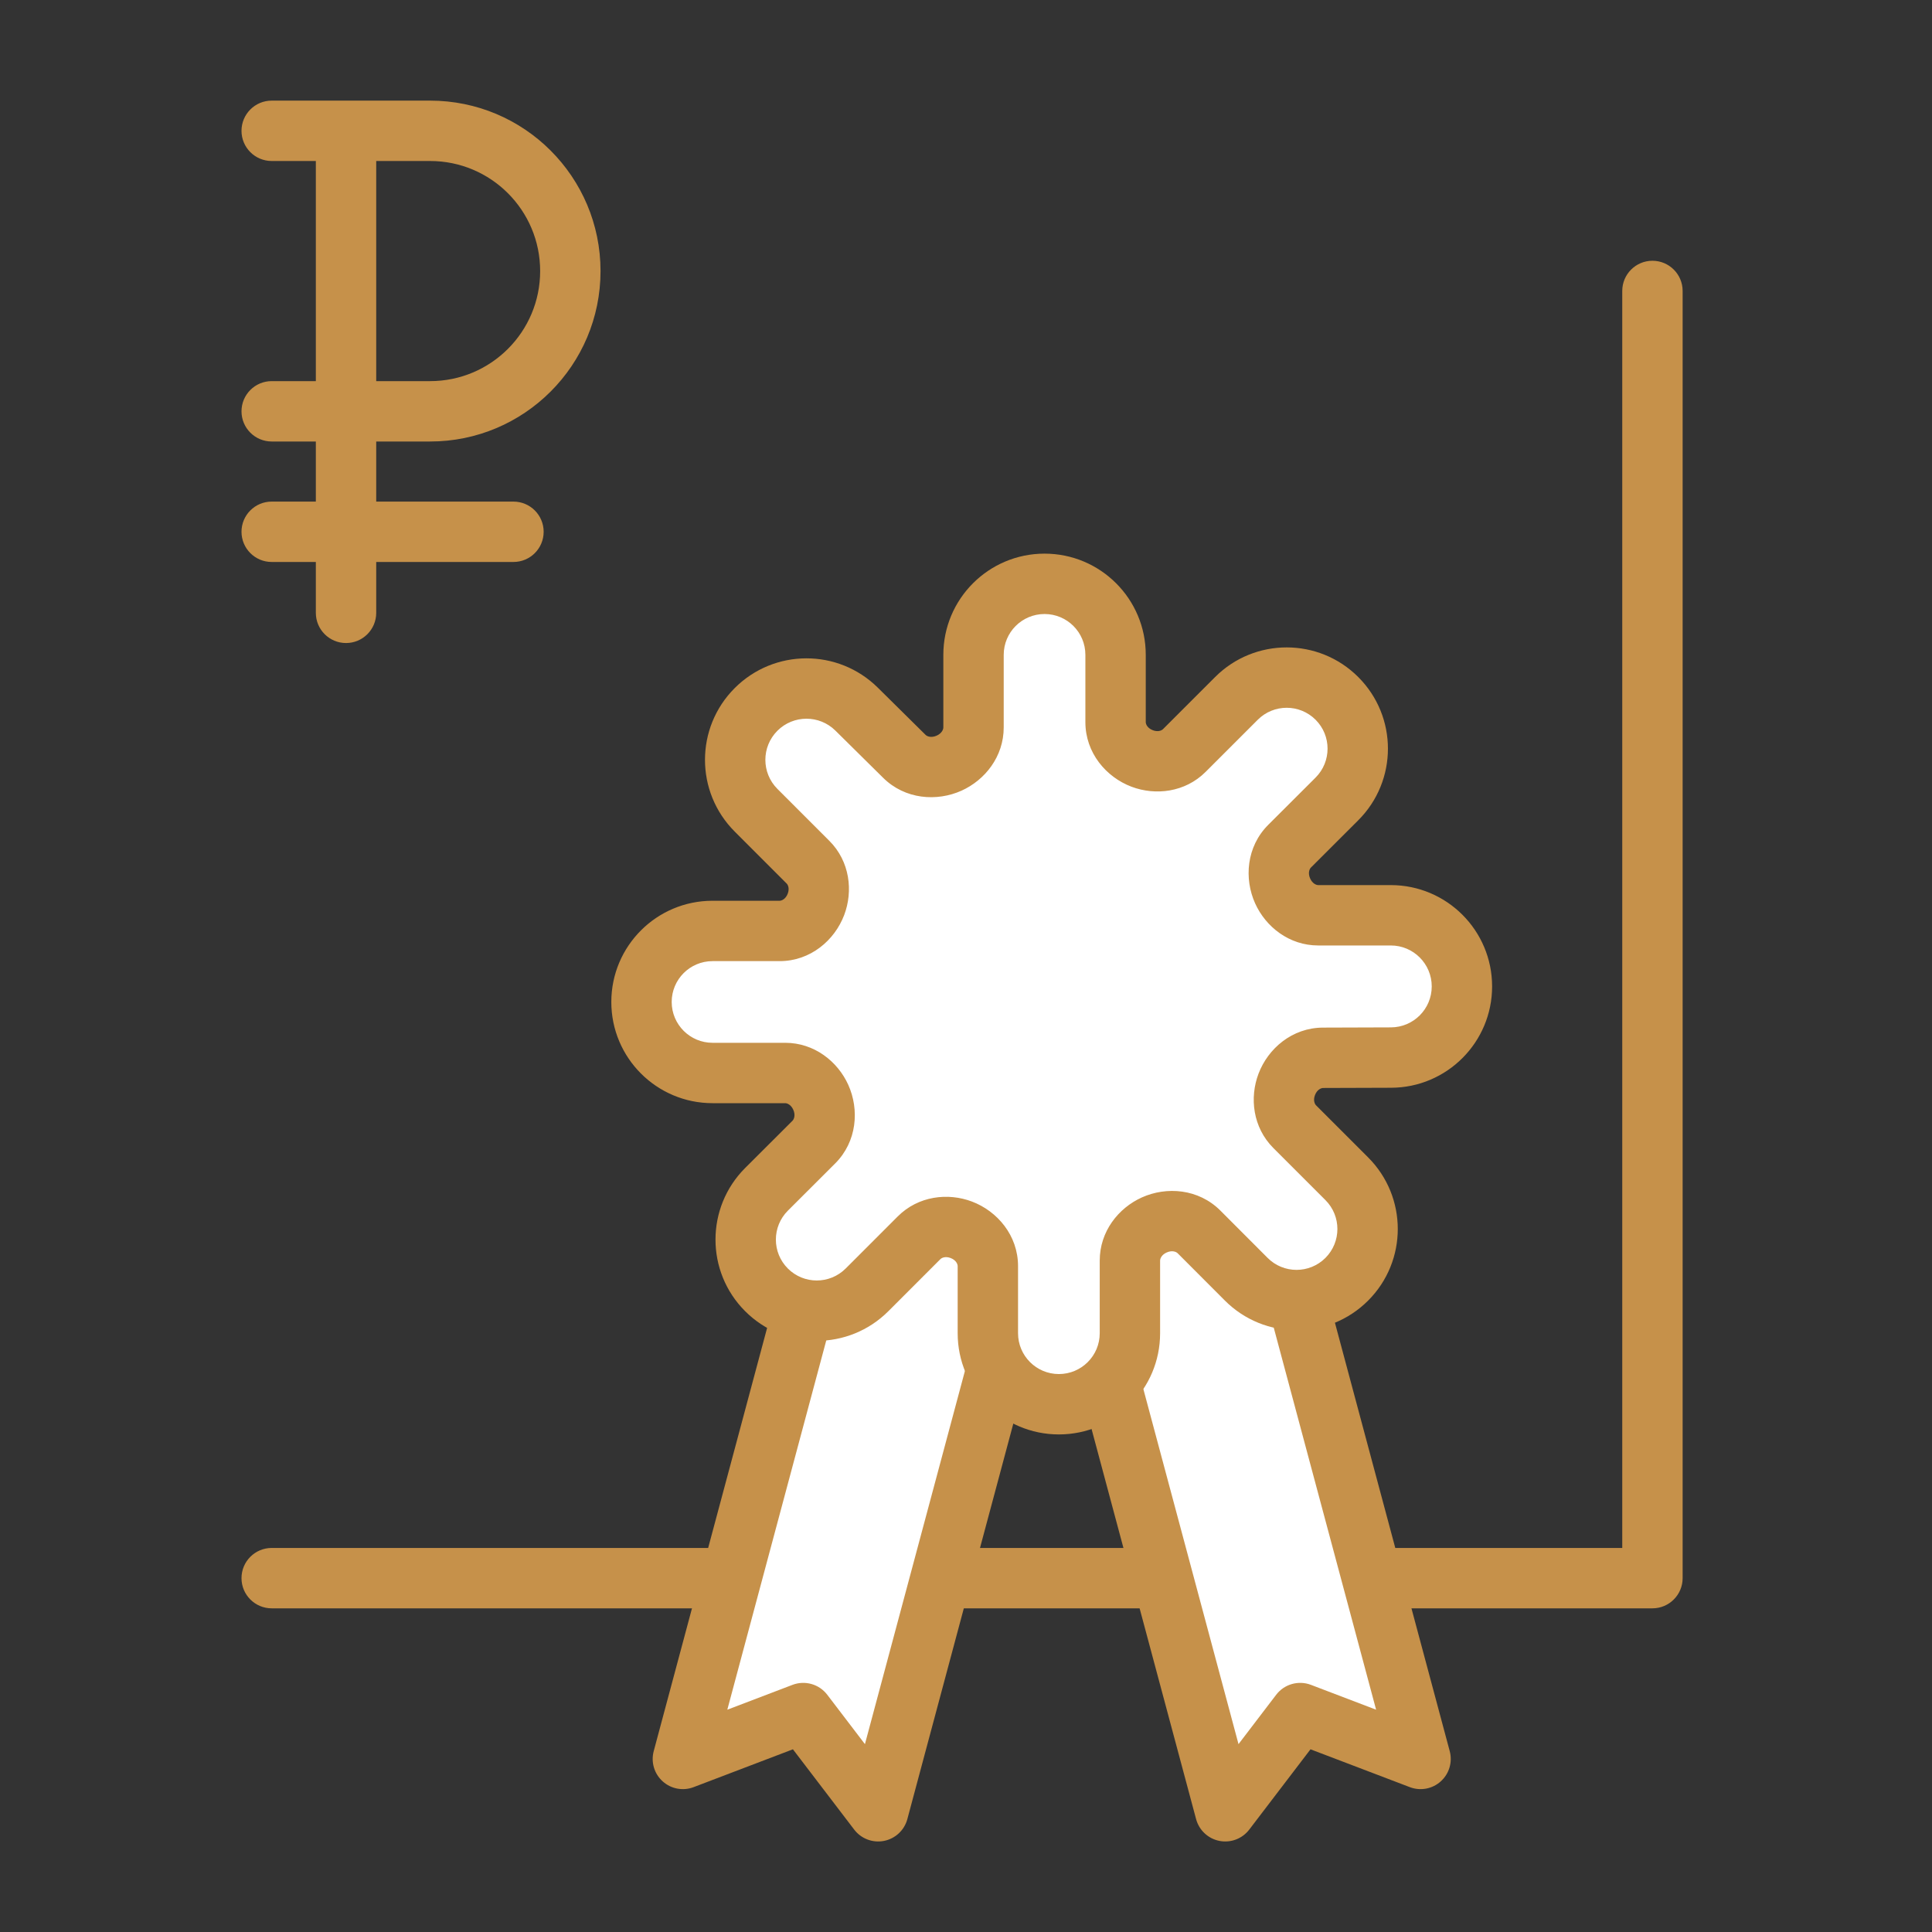
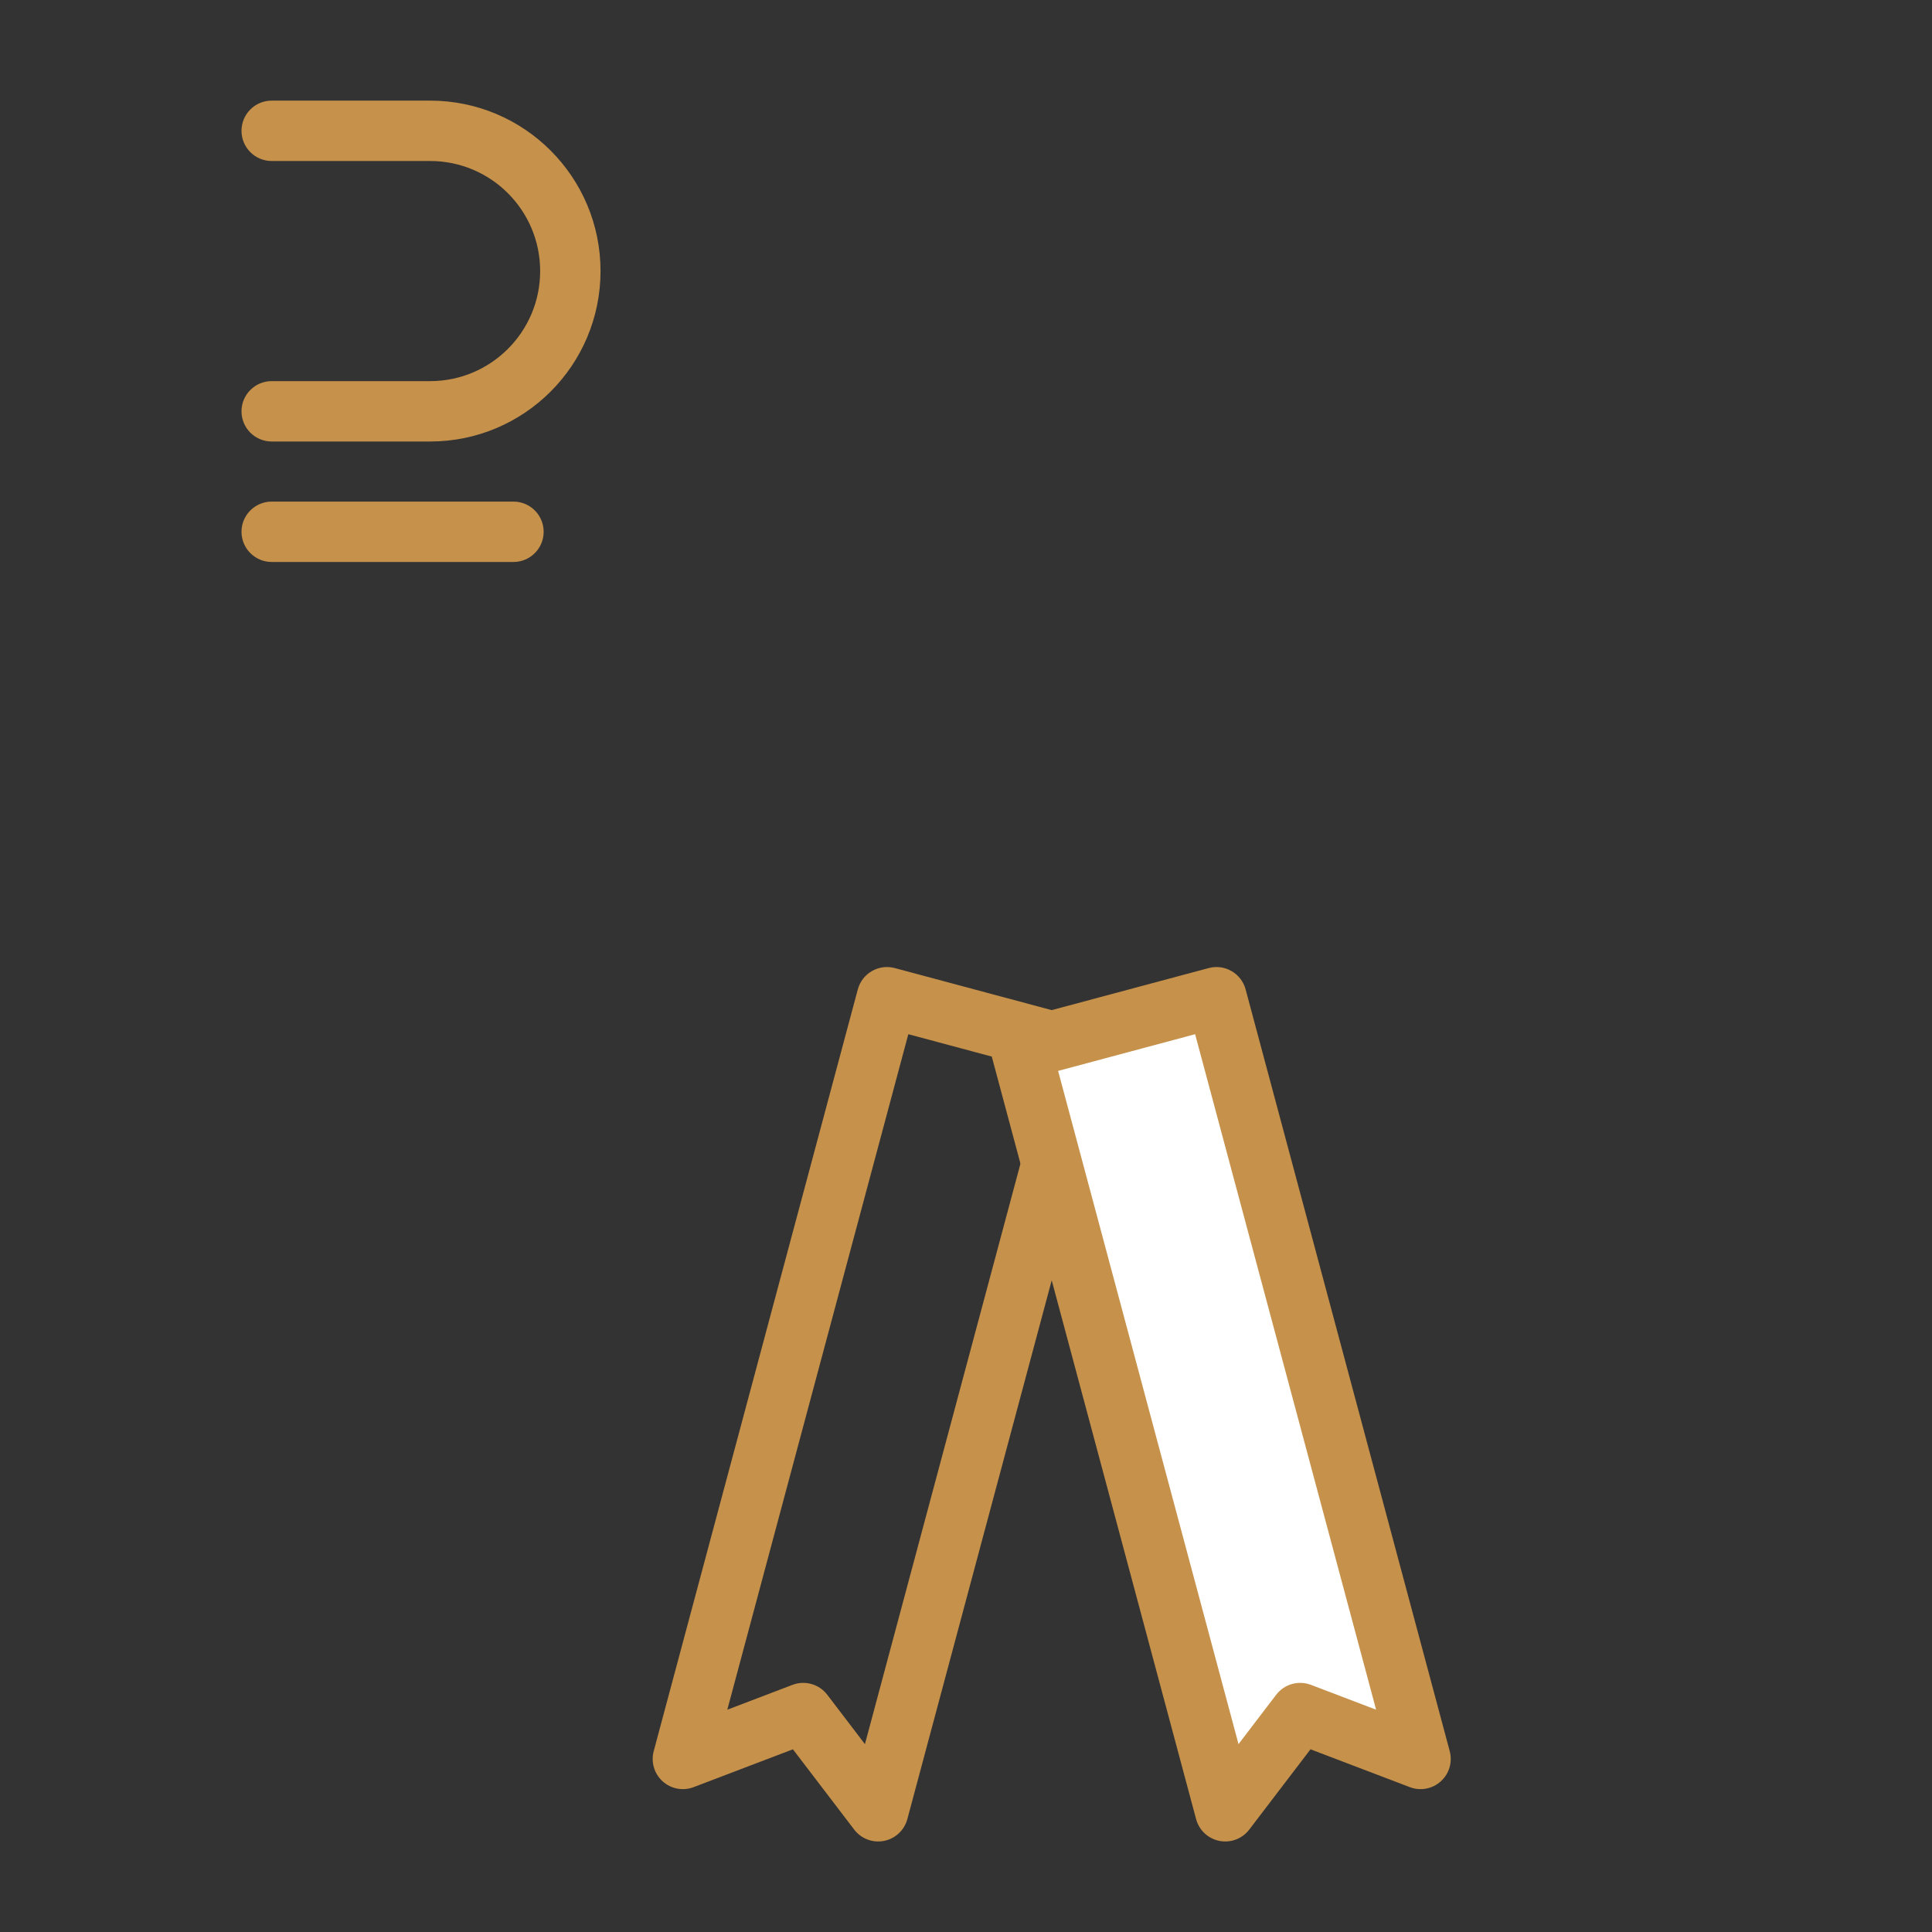
<svg xmlns="http://www.w3.org/2000/svg" width="96" height="96" viewBox="0 0 96 96" fill="none">
  <rect x="0" y="0" width="96" height="96" fill="#333333" stroke="none" />
-   <path fill-rule="evenodd" clip-rule="evenodd" d="M82.109 12.957C82.937 12.957 83.609 13.629 83.609 14.457V78.417C83.609 79.245 82.937 79.917 82.109 79.917H13.5C12.672 79.917 12 79.245 12 78.417C12 77.588 12.672 76.917 13.5 76.917H80.609V14.457C80.609 13.629 81.28 12.957 82.109 12.957Z" fill="#C6914A" />
-   <path d="M44.074 49.551L53.778 52.152L43.637 90.001L39.913 85.121L33.932 87.401L44.074 49.551Z" fill="white" />
  <path fill-rule="evenodd" clip-rule="evenodd" d="M42.624 49.163C42.839 48.363 43.661 47.888 44.462 48.103L54.166 50.703C54.967 50.917 55.442 51.74 55.227 52.54L45.086 90.389C44.938 90.942 44.488 91.362 43.927 91.473C43.366 91.584 42.791 91.366 42.444 90.911L39.4 86.922L34.466 88.802C33.939 89.003 33.345 88.892 32.927 88.514C32.508 88.137 32.337 87.557 32.483 87.013L42.624 49.163ZM45.134 51.389L36.14 84.954L39.379 83.719C40 83.483 40.703 83.683 41.106 84.211L42.978 86.665L51.941 53.213L45.134 51.389Z" fill="#C6914A" />
  <path d="M60.445 49.551L50.74 52.152L60.882 90.001L64.605 85.121L70.587 87.401L60.445 49.551Z" fill="white" />
  <path fill-rule="evenodd" clip-rule="evenodd" d="M61.894 49.163C61.68 48.363 60.857 47.888 60.057 48.103L50.352 50.703C49.552 50.917 49.077 51.74 49.291 52.54L59.433 90.389C59.581 90.942 60.03 91.362 60.591 91.473C61.152 91.584 61.728 91.366 62.075 90.911L65.118 86.922L70.053 88.802C70.579 89.003 71.174 88.892 71.592 88.514C72.01 88.137 72.182 87.557 72.036 87.013L61.894 49.163ZM59.385 51.389L68.378 84.954L65.14 83.719C64.519 83.483 63.816 83.683 63.413 84.211L61.541 86.665L52.577 53.213L59.385 51.389Z" fill="#C6914A" />
-   <path d="M69.119 52.55C71.067 52.543 72.642 50.962 72.642 49.015V49.015C72.642 47.062 71.06 45.48 69.107 45.48H65.503C64.729 45.48 64.053 44.978 63.735 44.272V44.272C63.397 43.523 63.498 42.627 64.079 42.046L66.429 39.7C67.81 38.321 67.811 36.083 66.431 34.703V34.703C65.052 33.324 62.816 33.324 61.437 34.703L58.848 37.293C58.303 37.838 57.474 37.961 56.753 37.688V37.688C55.99 37.399 55.432 36.698 55.432 35.881V32.539C55.432 30.59 53.852 29.01 51.903 29.01V29.01C49.954 29.01 48.374 30.59 48.374 32.539V36.145C48.374 36.922 47.87 37.6 47.162 37.919V37.919C46.414 38.257 45.52 38.159 44.937 37.583L42.564 35.236C41.178 33.866 38.946 33.872 37.568 35.25V35.25C36.185 36.634 36.185 38.877 37.568 40.261L40.15 42.842C40.695 43.387 40.818 44.216 40.545 44.937V44.937C40.255 45.7 39.555 46.258 38.738 46.258H35.405C33.456 46.258 31.876 47.838 31.876 49.787V49.787C31.876 51.736 33.456 53.316 35.405 53.316H39.015C39.79 53.316 40.465 53.818 40.784 54.524V54.524C41.122 55.273 41.021 56.169 40.439 56.749L38.089 59.096C36.708 60.475 36.707 62.712 38.087 64.092V64.092C39.466 65.471 41.702 65.471 43.081 64.092L45.671 61.503C46.216 60.958 47.044 60.834 47.765 61.108V61.108C48.529 61.397 49.086 62.098 49.086 62.914V66.247C49.086 68.196 50.666 69.776 52.615 69.776V69.776C54.565 69.776 56.145 68.196 56.145 66.247V62.637C56.145 61.863 56.647 61.187 57.353 60.868V60.868C58.102 60.53 58.998 60.631 59.578 61.213L61.925 63.563C63.303 64.944 65.541 64.945 66.921 63.565V63.565C68.3 62.186 68.3 59.95 66.921 58.571L64.333 55.983C63.787 55.437 63.664 54.607 63.937 53.885V53.885C64.226 53.122 64.925 52.564 65.74 52.561L69.119 52.55Z" fill="white" />
-   <path fill-rule="evenodd" clip-rule="evenodd" d="M46.874 32.539C46.874 29.761 49.126 27.51 51.903 27.51C54.681 27.51 56.932 29.761 56.932 32.539V35.881C56.932 35.983 57.014 36.183 57.285 36.285C57.536 36.381 57.718 36.301 57.787 36.232L60.377 33.643C62.341 31.678 65.527 31.678 67.492 33.643C69.458 35.609 69.457 38.797 67.489 40.761L65.139 43.108C65.065 43.181 64.98 43.385 65.102 43.655C65.215 43.905 65.404 43.98 65.503 43.98H69.107C71.888 43.98 74.142 46.234 74.142 49.015C74.142 51.789 71.899 54.041 69.124 54.05L65.746 54.061C65.642 54.062 65.443 54.145 65.34 54.416C65.244 54.669 65.324 54.853 65.394 54.923L67.981 57.51C69.946 59.475 69.946 62.661 67.981 64.626C66.016 66.592 62.828 66.591 60.863 64.623L58.517 62.273C58.443 62.199 58.239 62.114 57.969 62.236C57.719 62.349 57.645 62.538 57.645 62.637V66.247C57.645 69.025 55.393 71.276 52.615 71.276C49.838 71.276 47.586 69.025 47.586 66.247V62.914C47.586 62.812 47.505 62.613 47.234 62.51C46.982 62.415 46.8 62.495 46.731 62.563L44.142 65.153C42.177 67.118 38.991 67.118 37.026 65.153C35.06 63.187 35.062 59.999 37.029 58.034L39.38 55.688C39.453 55.614 39.538 55.411 39.417 55.141C39.303 54.89 39.115 54.816 39.015 54.816H35.405C32.628 54.816 30.376 52.564 30.376 49.787C30.376 47.009 32.628 44.758 35.405 44.758H38.738C38.84 44.758 39.039 44.676 39.142 44.405C39.237 44.154 39.158 43.971 39.089 43.903L36.508 41.321C34.538 39.352 34.538 36.159 36.508 34.19C38.469 32.228 41.647 32.219 43.619 34.17L45.992 36.516C46.068 36.591 46.273 36.675 46.544 36.553C46.798 36.438 46.874 36.247 46.874 36.145V32.539ZM51.903 30.51C50.782 30.51 49.874 31.418 49.874 32.539V36.145C49.874 37.597 48.942 38.761 47.779 39.287C46.555 39.839 44.973 39.728 43.883 38.649L41.51 36.303C40.711 35.513 39.423 35.516 38.629 36.311C37.831 37.109 37.831 38.402 38.629 39.2L41.21 41.781C42.232 42.803 42.398 44.278 41.947 45.468C41.471 46.724 40.269 47.758 38.738 47.758H35.405C34.285 47.758 33.376 48.666 33.376 49.787C33.376 50.907 34.285 51.816 35.405 51.816H39.015C40.465 51.816 41.627 52.746 42.151 53.907C42.705 55.135 42.588 56.724 41.499 57.811L39.149 60.157C38.355 60.951 38.354 62.238 39.148 63.032C39.941 63.825 41.227 63.825 42.021 63.032L44.61 60.442C45.632 59.421 47.107 59.254 48.297 59.705C49.553 60.181 50.586 61.383 50.586 62.914V66.247C50.586 67.368 51.495 68.276 52.615 68.276C53.736 68.276 54.645 67.368 54.645 66.247V62.637C54.645 61.188 55.575 60.025 56.736 59.501C57.964 58.947 59.552 59.064 60.64 60.153L62.986 62.503C63.779 63.298 65.066 63.298 65.86 62.505C66.653 61.711 66.653 60.425 65.86 59.632L63.272 57.044C62.25 56.021 62.083 54.545 62.534 53.354C63.009 52.099 64.207 51.067 65.735 51.061L69.114 51.05C70.236 51.046 71.142 50.136 71.142 49.015C71.142 47.891 70.231 46.98 69.107 46.98H65.503C64.054 46.98 62.891 46.05 62.367 44.889C61.813 43.66 61.93 42.072 63.019 40.985L65.37 38.638C66.164 37.845 66.165 36.558 65.371 35.764C64.577 34.971 63.291 34.971 62.498 35.764L59.908 38.353C58.887 39.375 57.412 39.541 56.222 39.091C54.965 38.615 53.932 37.412 53.932 35.881V32.539C53.932 31.418 53.024 30.51 51.903 30.51Z" fill="#C6914A" />
  <path fill-rule="evenodd" clip-rule="evenodd" d="M12 26.424C12 25.596 12.672 24.924 13.5 24.924L25.514 24.924C26.342 24.924 27.014 25.596 27.014 26.424C27.014 27.253 26.342 27.924 25.514 27.924L13.5 27.924C12.672 27.924 12 27.253 12 26.424Z" fill="#C6914A" />
-   <path fill-rule="evenodd" clip-rule="evenodd" d="M17.194 6.461C18.022 6.461 18.694 7.133 18.694 7.961V30.452C18.694 31.281 18.022 31.952 17.194 31.952C16.365 31.952 15.694 31.281 15.694 30.452V7.961C15.694 7.133 16.365 6.461 17.194 6.461Z" fill="#C6914A" />
  <path fill-rule="evenodd" clip-rule="evenodd" d="M12 6.5C12 5.672 12.672 5 13.5 5H21.371C26.049 5 29.84 8.792 29.84 13.469C29.84 18.146 26.049 21.938 21.371 21.938H13.5C12.672 21.938 12 21.266 12 20.438C12 19.609 12.672 18.938 13.5 18.938H21.371C24.392 18.938 26.84 16.489 26.84 13.469C26.84 10.448 24.392 8 21.371 8H13.5C12.672 8 12 7.328 12 6.5Z" fill="#C6914A" />
</svg>